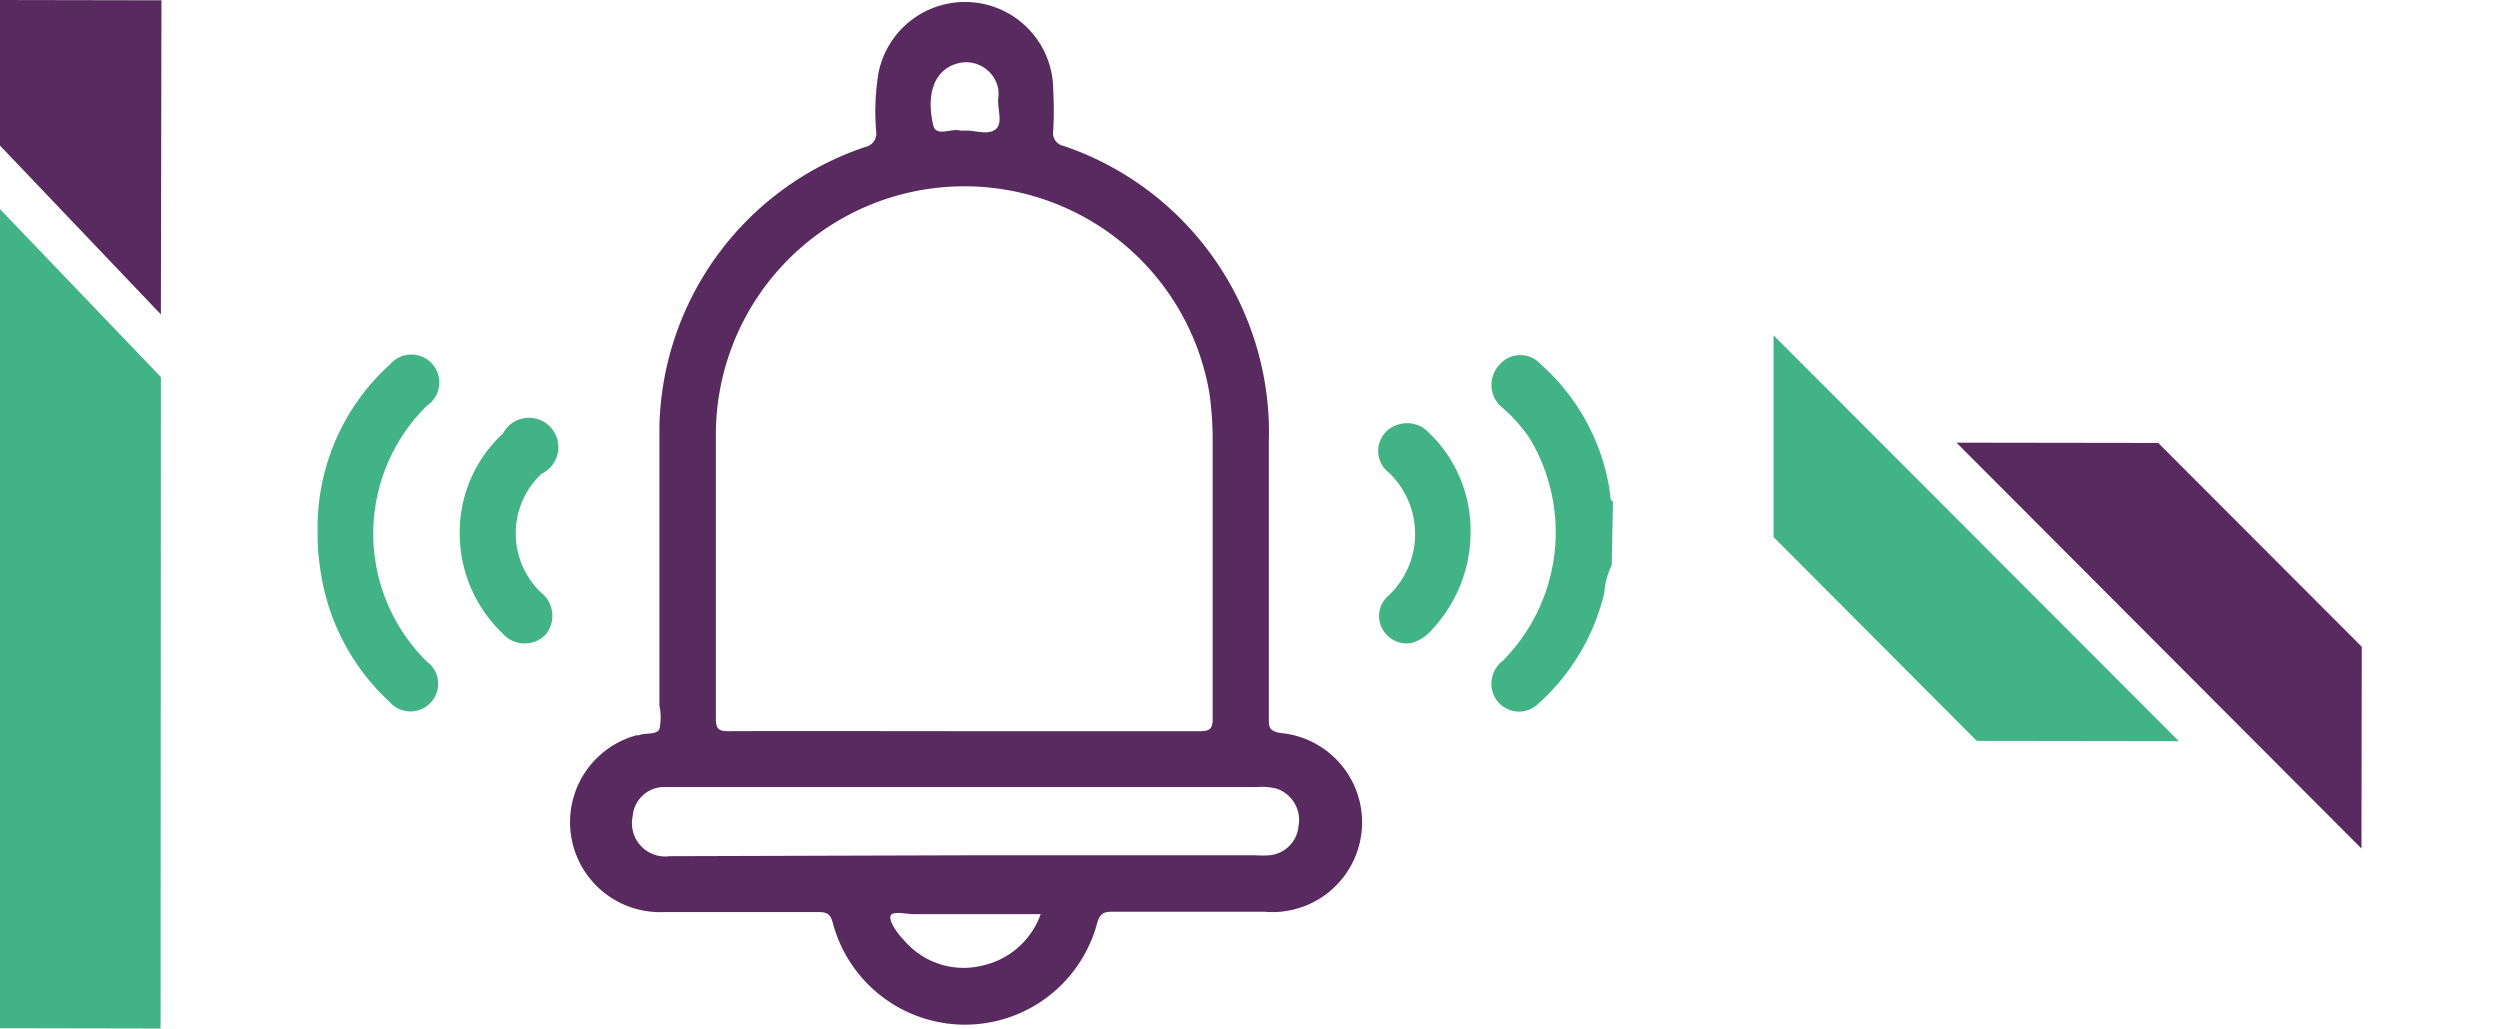
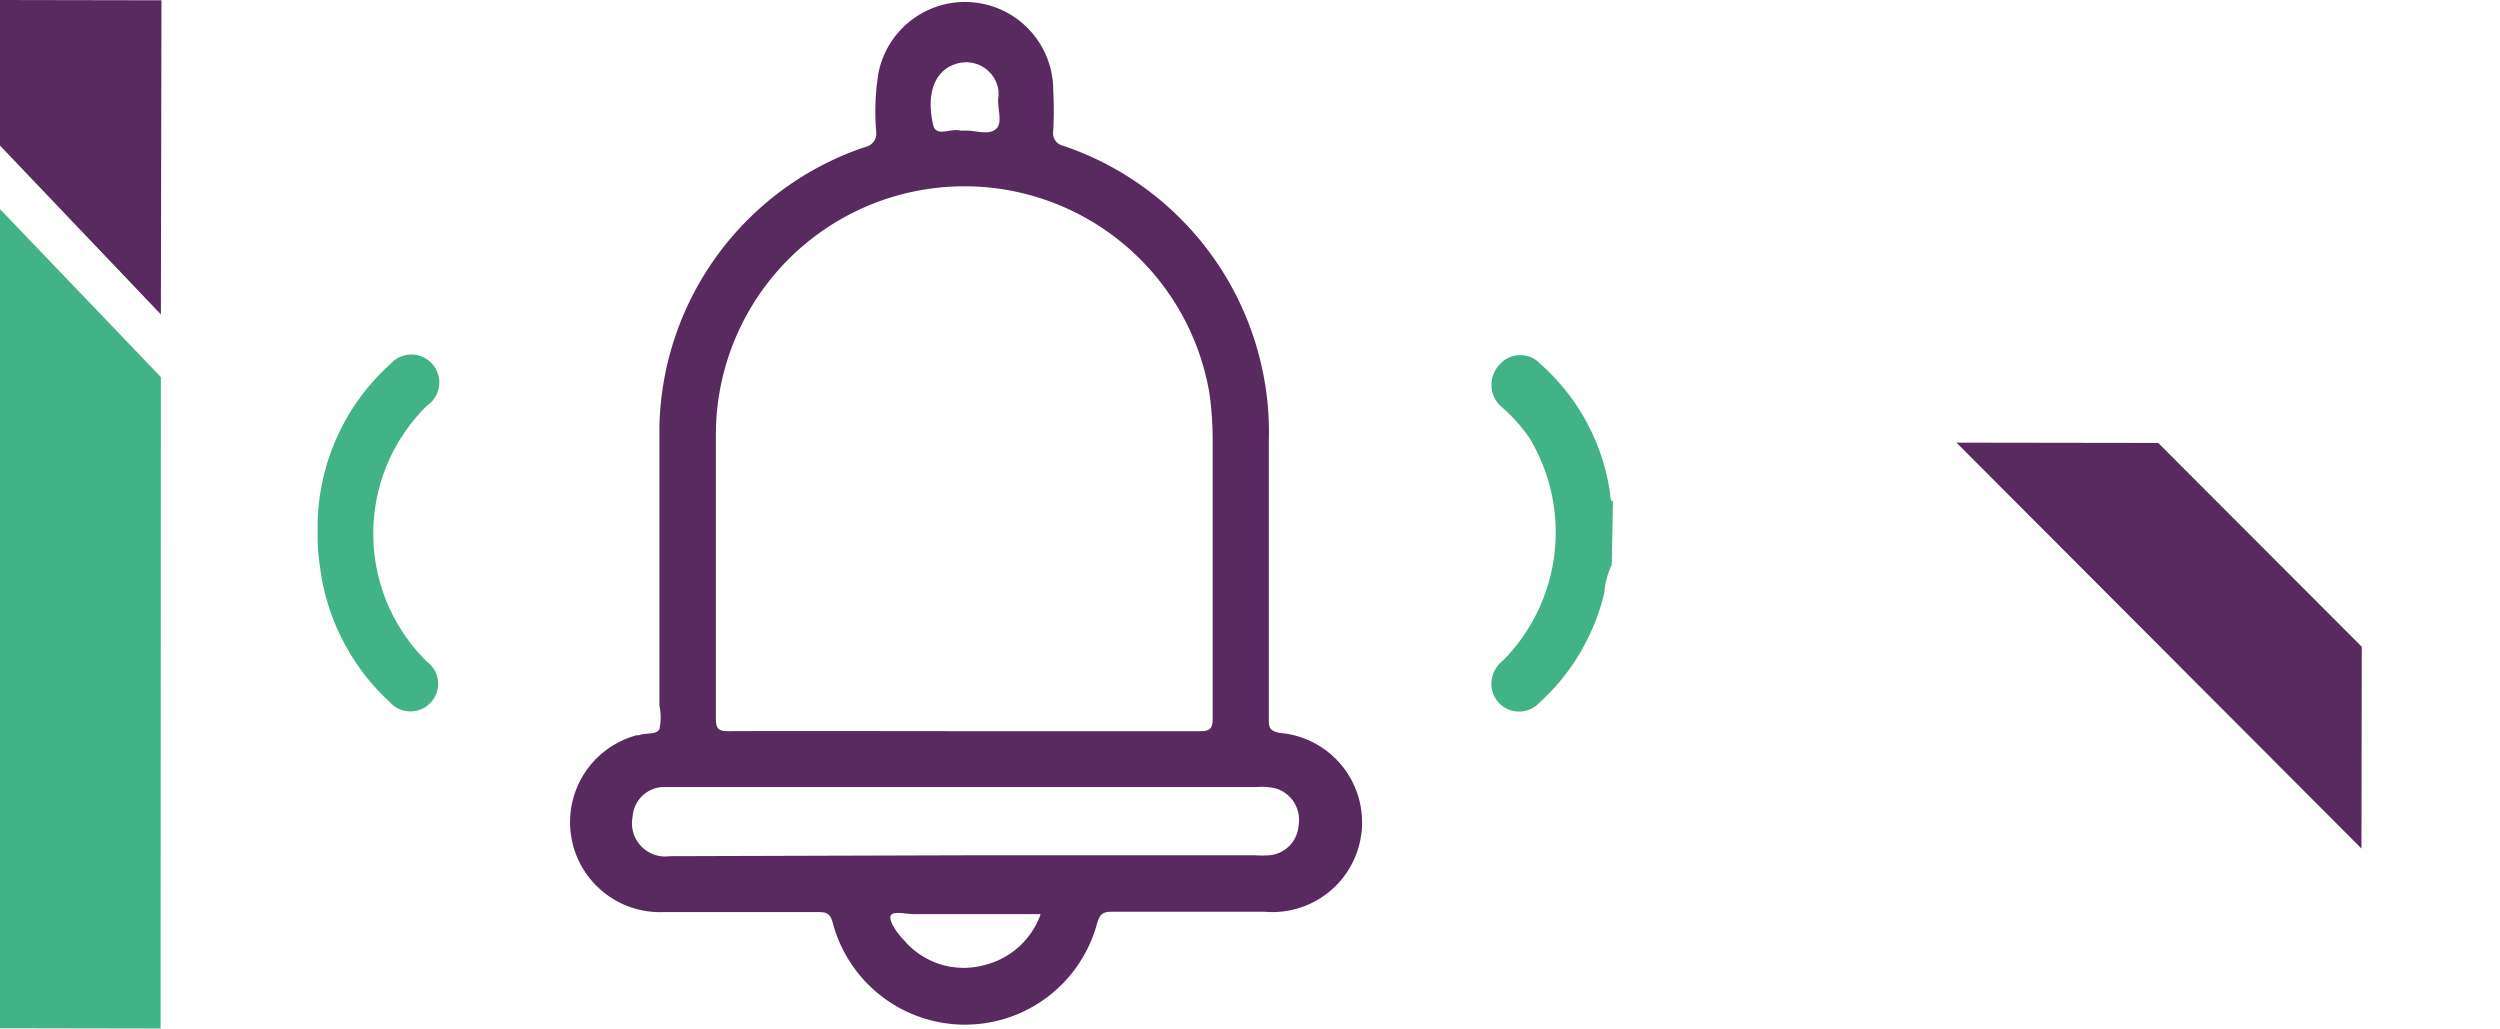
<svg xmlns="http://www.w3.org/2000/svg" id="Layer_1" data-name="Layer 1" viewBox="0 0 85 35">
  <defs>
    <style>.cls-1{fill:#42b386;}.cls-2{fill:#592a60;}</style>
  </defs>
  <title>icono-fi</title>
  <path class="cls-1" d="M54.8,19.21a2.52,2.52,0,0,0-.25.93,7.34,7.34,0,0,1-2.24,3.78.94.94,0,0,1-1.59-.51,1,1,0,0,1,.38-.95A6.2,6.2,0,0,0,52,14.89a5.53,5.53,0,0,0-1-1.1A1,1,0,0,1,51,12.38a.93.93,0,0,1,1.38,0,7.22,7.22,0,0,1,2.37,4.45c0,.08,0,.18.09.22Z" />
  <path class="cls-2" d="M43.14,19.22v5.2c0,.29,0,.43.38.5A3.05,3.05,0,0,1,43,31c-1.74,0-3.47,0-5.2,0-.3,0-.4.08-.49.36a4.65,4.65,0,0,1-9,0c-.08-.29-.2-.35-.49-.35-1.74,0-3.49,0-5.24,0A3.06,3.06,0,0,1,21.64,25l.08,0c.23-.1.59,0,.7-.21a1.91,1.91,0,0,0,0-.8c0-3.16,0-6.33,0-9.49A10.26,10.26,0,0,1,29.41,5a.47.47,0,0,0,.38-.53,8.11,8.11,0,0,1,.08-2,3,3,0,0,1,5.94.6,12.71,12.71,0,0,1,0,1.38.44.44,0,0,0,.35.51,10.28,10.28,0,0,1,6.75,7.56A10.09,10.09,0,0,1,43.14,15ZM32.8,24.86c2.68,0,5.35,0,8,0,.33,0,.43-.08.43-.42,0-3.18,0-6.36,0-9.53a11.28,11.28,0,0,0-.11-1.54,8.45,8.45,0,0,0-16.78,1.53c0,3.18,0,6.36,0,9.53,0,.34.08.43.42.43C27.45,24.85,30.12,24.86,32.8,24.86Zm0,4.22h9.88a3.69,3.69,0,0,0,.47,0,1.09,1.09,0,0,0,1-1,1.12,1.12,0,0,0-.73-1.26,1.94,1.94,0,0,0-.68-.06H22.51a1.08,1.08,0,0,0-1,1,1.13,1.13,0,0,0,1.26,1.35Zm2.65,2H31.08c-.28,0-.74-.12-.8.06s.22.59.45.82a2.66,2.66,0,0,0,2.71.86A2.72,2.72,0,0,0,35.41,31ZM32.88,4.44c.28,0,.77.17,1-.07s0-.73.07-1.11c0-.06,0-.12,0-.17a1.11,1.11,0,0,0-1.47-.91c-.7.23-1,1-.75,2.08.1.41.61.09.92.18Z" />
  <path class="cls-1" d="M10.8,18.1a7.47,7.47,0,0,1,2.47-5.72.95.95,0,1,1,1.25,1.41,6.1,6.1,0,0,0,0,8.71.93.93,0,0,1,.14,1.37.94.94,0,0,1-1.41,0,7.54,7.54,0,0,1-2.37-4.59A6.85,6.85,0,0,1,10.8,18.1Z" />
-   <path class="cls-1" d="M15.63,18.1a4.56,4.56,0,0,1,1.47-3.36,1,1,0,1,1,1.31,1.37,2.78,2.78,0,0,0,0,4.05,1,1,0,0,1,.12,1.44,1,1,0,0,1-1.45-.07A4.71,4.71,0,0,1,15.63,18.1Z" />
-   <path class="cls-1" d="M50,18.06a4.84,4.84,0,0,1-1.27,3.3,1.48,1.48,0,0,1-.73.5.93.93,0,0,1-1-.48.91.91,0,0,1,.21-1.13,2.88,2.88,0,0,0,0-4.19.93.93,0,0,1,.35-1.63,1,1,0,0,1,1,.26A4.6,4.6,0,0,1,50,18.06Z" />
  <polygon class="cls-2" points="66.52 15.05 80.29 28.85 80.3 21.99 73.38 15.06 66.52 15.05" />
-   <polygon class="cls-1" points="74.08 25.2 60.3 11.4 60.3 18.26 67.21 25.19 74.08 25.2" />
  <polygon class="cls-1" points="5.46 34.97 -0.01 34.96 0 7.11 5.47 12.82 5.46 34.97" />
  <polygon class="cls-2" points="5.47 10.69 0 4.95 0 0 5.49 0.01 5.47 10.69" />
</svg>